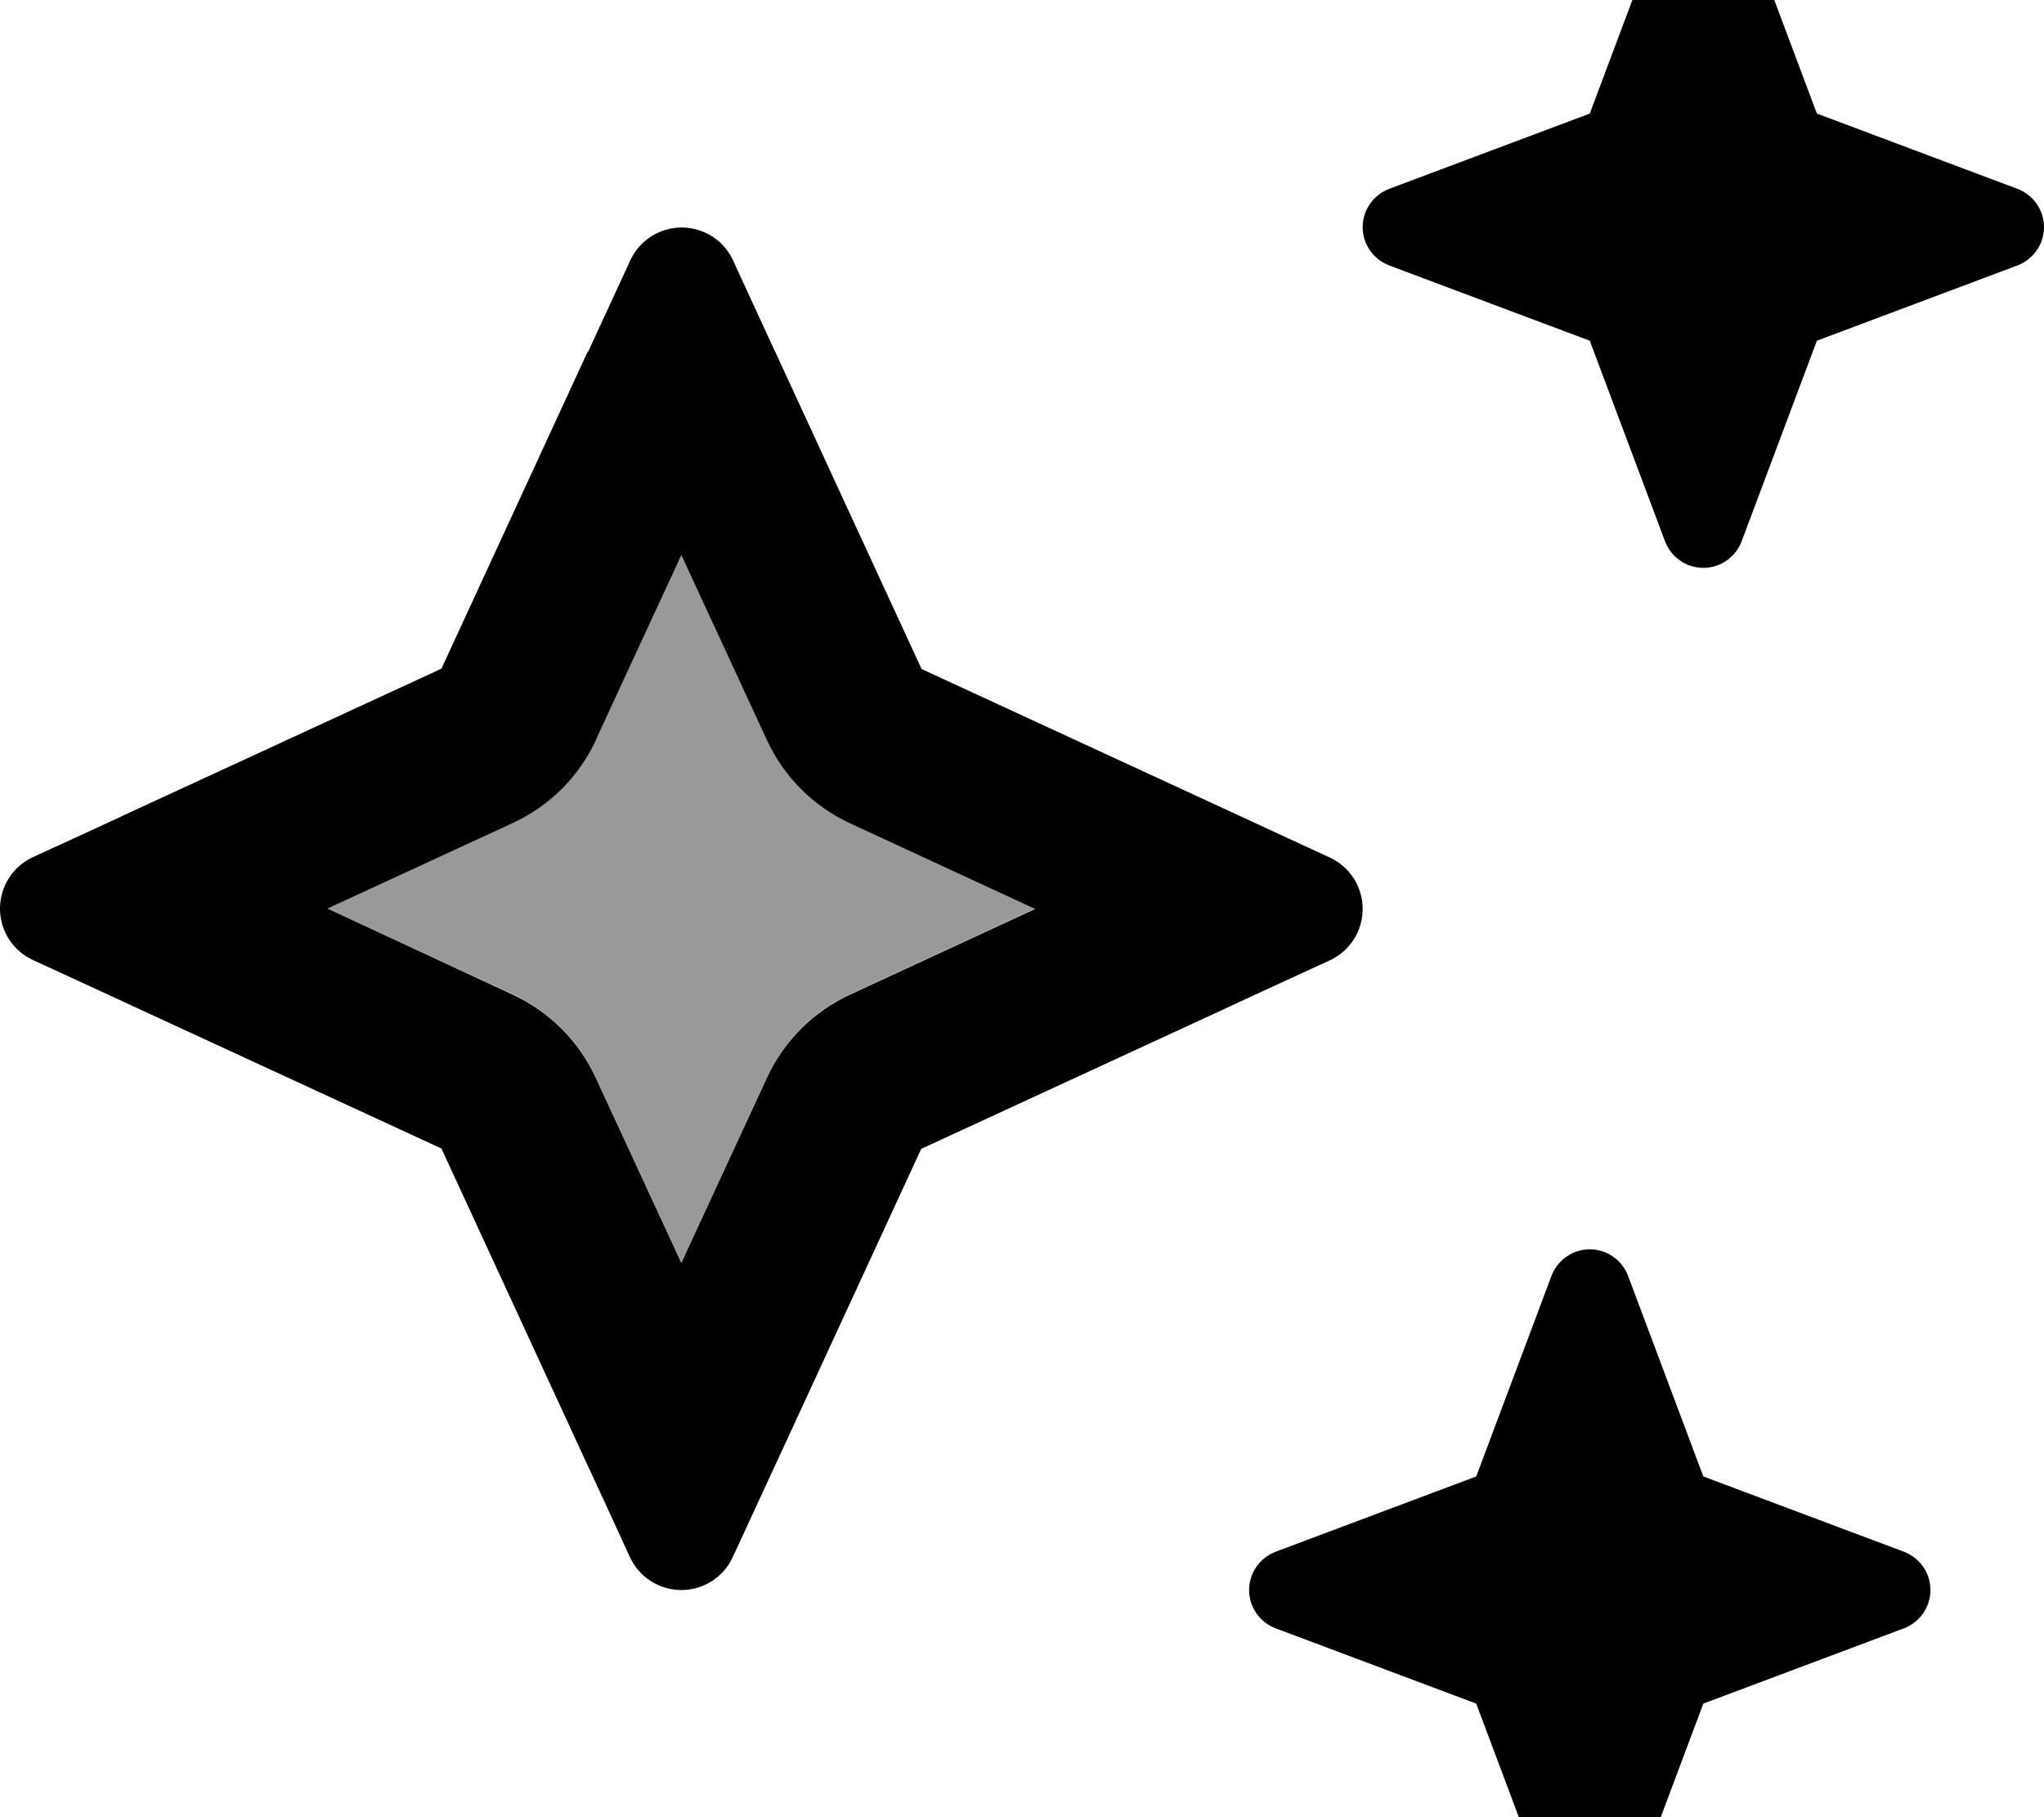
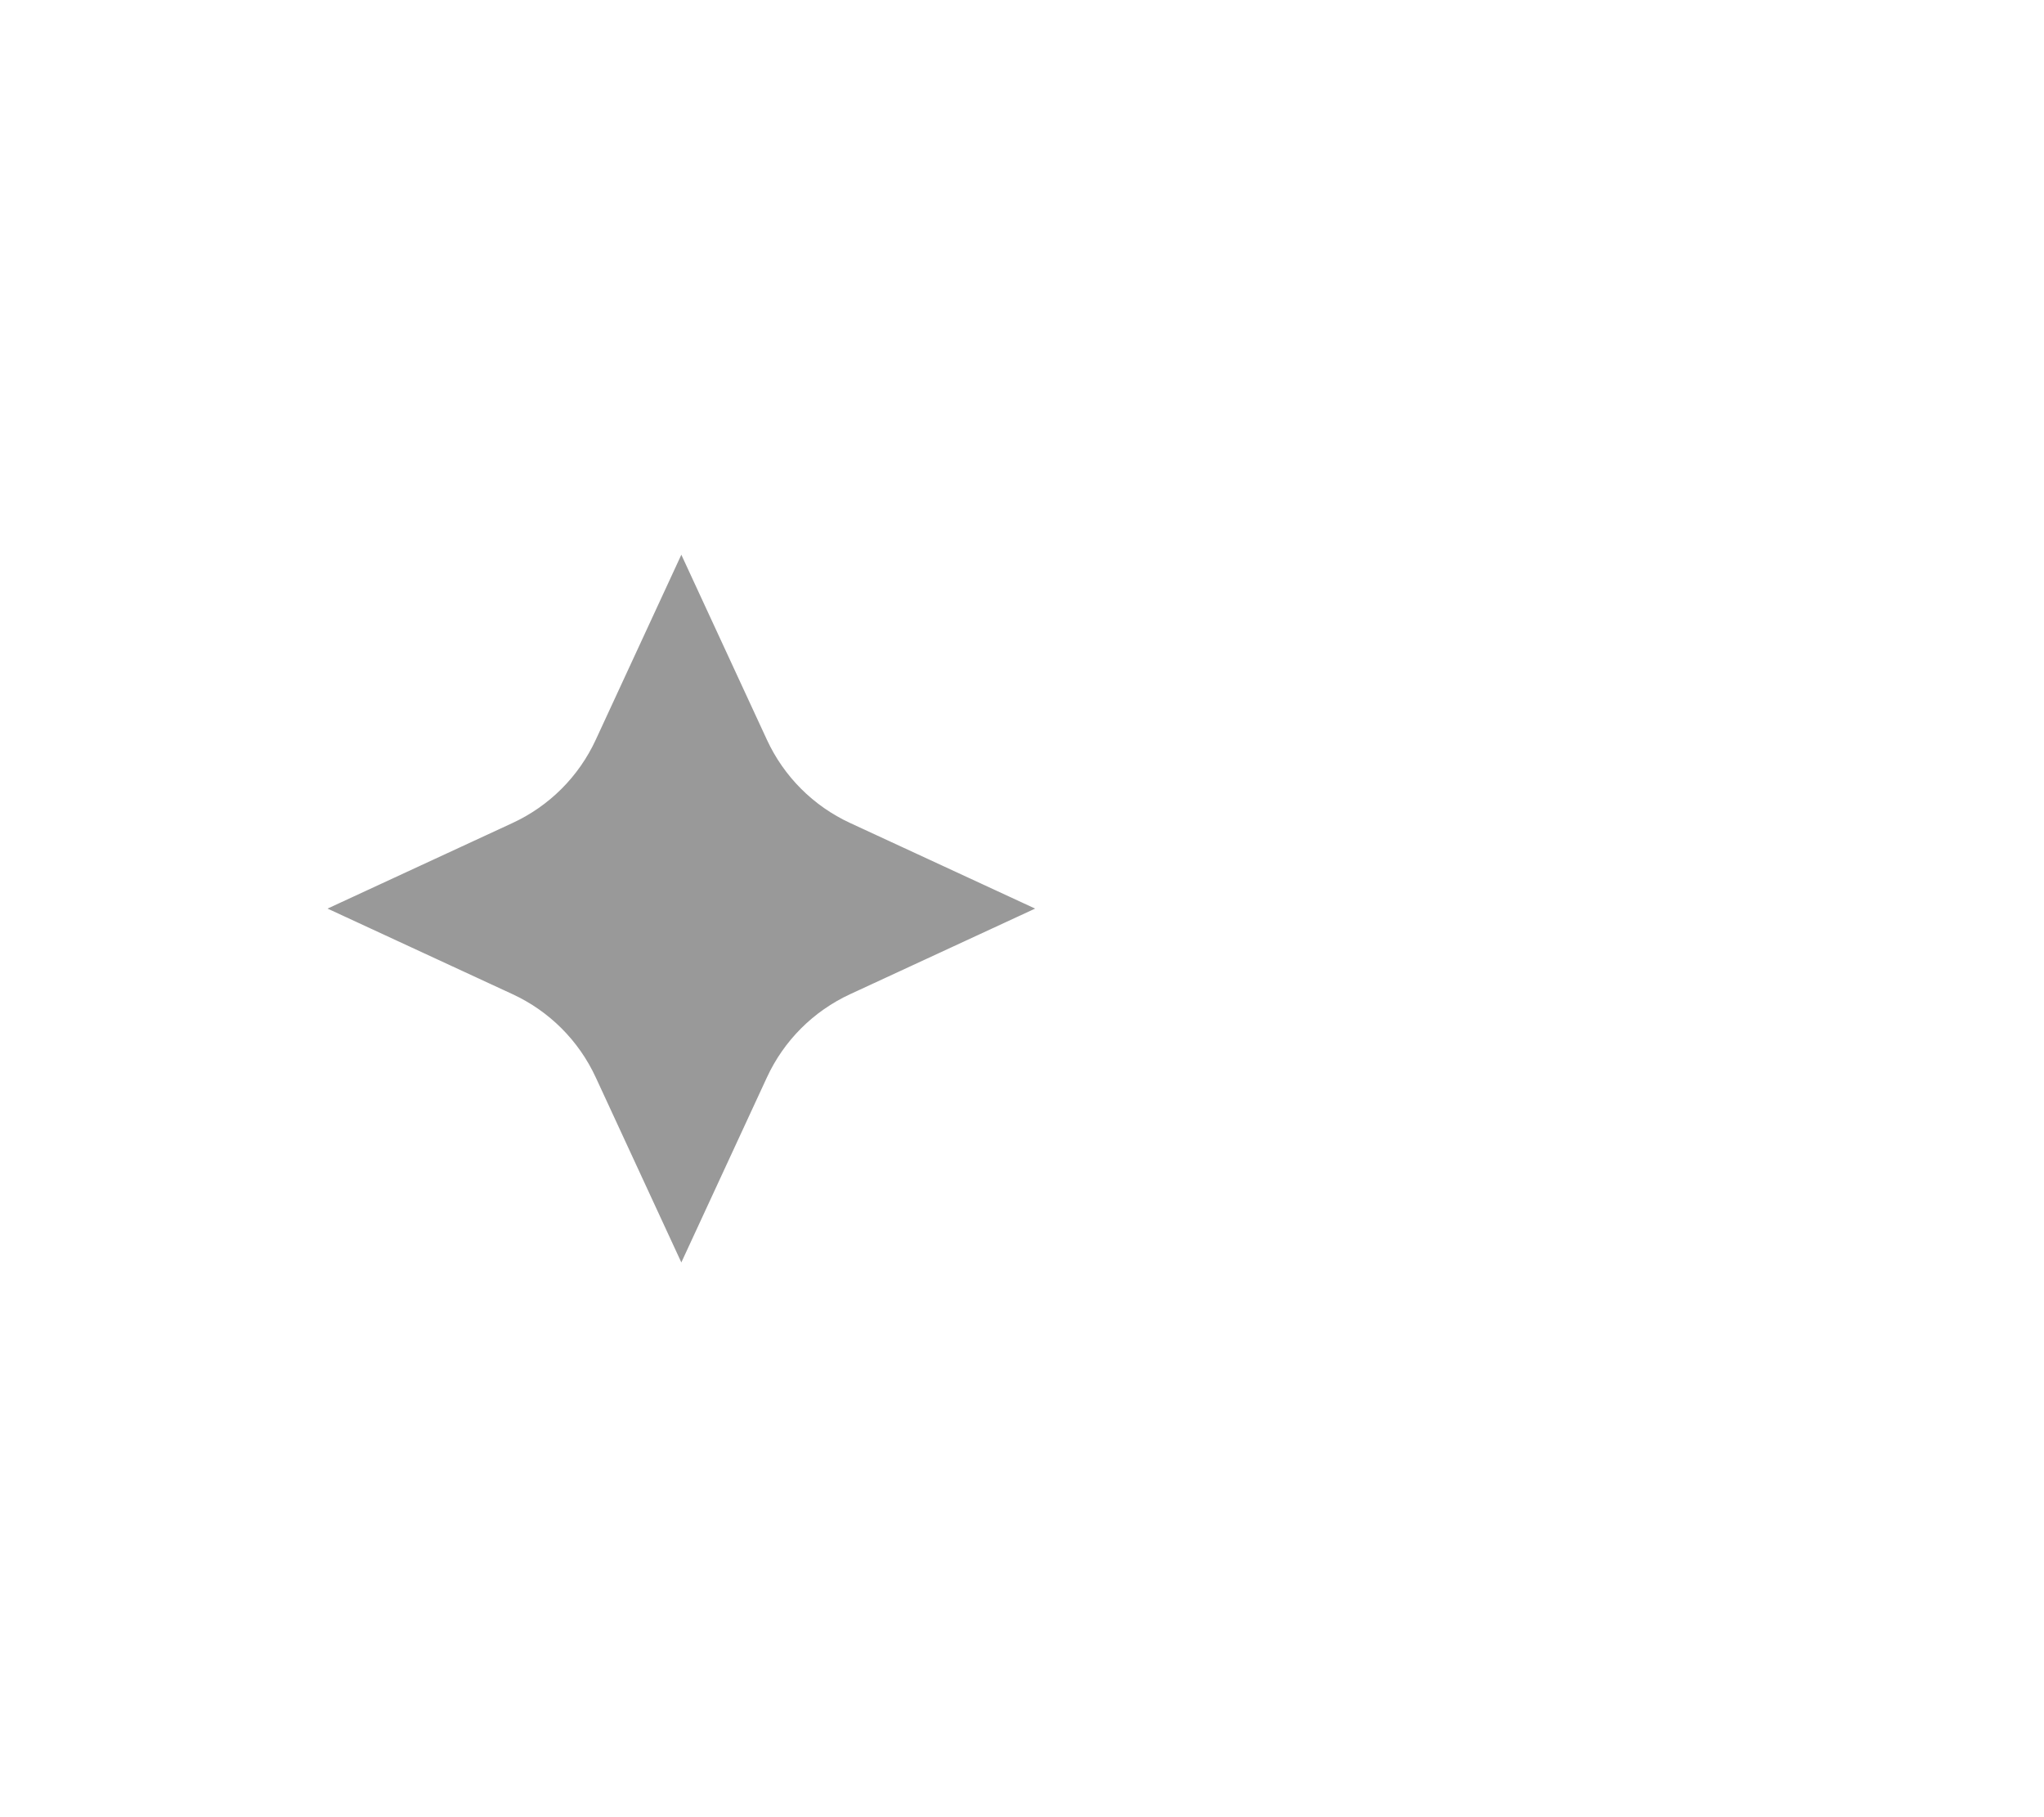
<svg xmlns="http://www.w3.org/2000/svg" viewBox="0 0 576 512">
  <path style="fill:currentColor;opacity:.4" d="M92.3 256l52.1 24.1c10.4 4.8 18.7 13.1 23.5 23.5l24.1 52.1 24.1-52.1c4.8-10.4 13.1-18.7 23.5-23.5l52.1-24.1-52.1-24.1c-10.4-4.8-18.7-13.1-23.5-23.5l-24.1-52.1-24.1 52.1c-4.8 10.4-13.1 18.7-23.5 23.5L92.3 256z" />
-   <path style="fill:currentColor;opacity:1" d="M391.5 53.2c-4.5 1.7-7.5 6-7.5 10.8s3 9.1 7.5 10.8L448 96 469.2 152.5c1.7 4.5 6 7.5 10.8 7.5s9.1-3 10.8-7.5L512 96 568.5 74.8c4.5-1.7 7.5-6 7.5-10.8s-3-9.1-7.5-10.8L512 32 490.8-24.5c-1.7-4.5-6-7.5-10.8-7.5s-9.1 3-10.8 7.5L448 32 391.5 53.2zM167.9 208.5l24.1-52.1 24.1 52.1c4.8 10.4 13.1 18.7 23.5 23.5l52.1 24.1-52.1 24.1c-10.4 4.8-18.7 13.1-23.5 23.5l-24.1 52.1-24.1-52.1c-4.8-10.4-13.1-18.7-23.5-23.5L92.3 256 144.5 231.9c10.4-4.8 18.7-13.1 23.5-23.5zM165.6 99.1l-41.2 89.3-89.3 41.2-.6 .3c-3.9 1.8-12.3 5.7-25.2 11.6-5.7 2.6-9.3 8.3-9.3 14.5s3.6 11.9 9.3 14.5c12.9 5.9 21.2 9.8 25.2 11.6l.6 .3 89.3 41.2 41.2 89.3 .3 .6c1.8 3.9 5.7 12.3 11.6 25.2 2.6 5.7 8.3 9.3 14.5 9.3s11.9-3.6 14.5-9.3c14.4-31.1 15.1-32.7 53.1-115l89.3-41.2 .6-.3c3.9-1.8 12.3-5.7 25.2-11.6 5.7-2.6 9.3-8.3 9.3-14.5s-3.6-11.9-9.3-14.5c-31.1-14.4-32.7-15.1-115-53.1l-41.2-89.3-.3-.6c-1.8-3.9-5.7-12.3-11.6-25.2-2.6-5.7-8.3-9.3-14.5-9.3s-11.9 3.6-14.5 9.3c-13.8 29.8-11.5 25-11.9 25.8zM416 416l-56.5 21.2c-4.5 1.7-7.5 6-7.5 10.8s3 9.1 7.5 10.8L416 480 437.2 536.5c1.7 4.5 6 7.5 10.8 7.5s9.1-3 10.8-7.5L480 480 536.5 458.8c4.5-1.7 7.5-6 7.5-10.8s-3-9.1-7.5-10.8L480 416 458.8 359.5c-1.7-4.5-6-7.5-10.8-7.5s-9.1 3-10.8 7.5L416 416z" />
</svg>